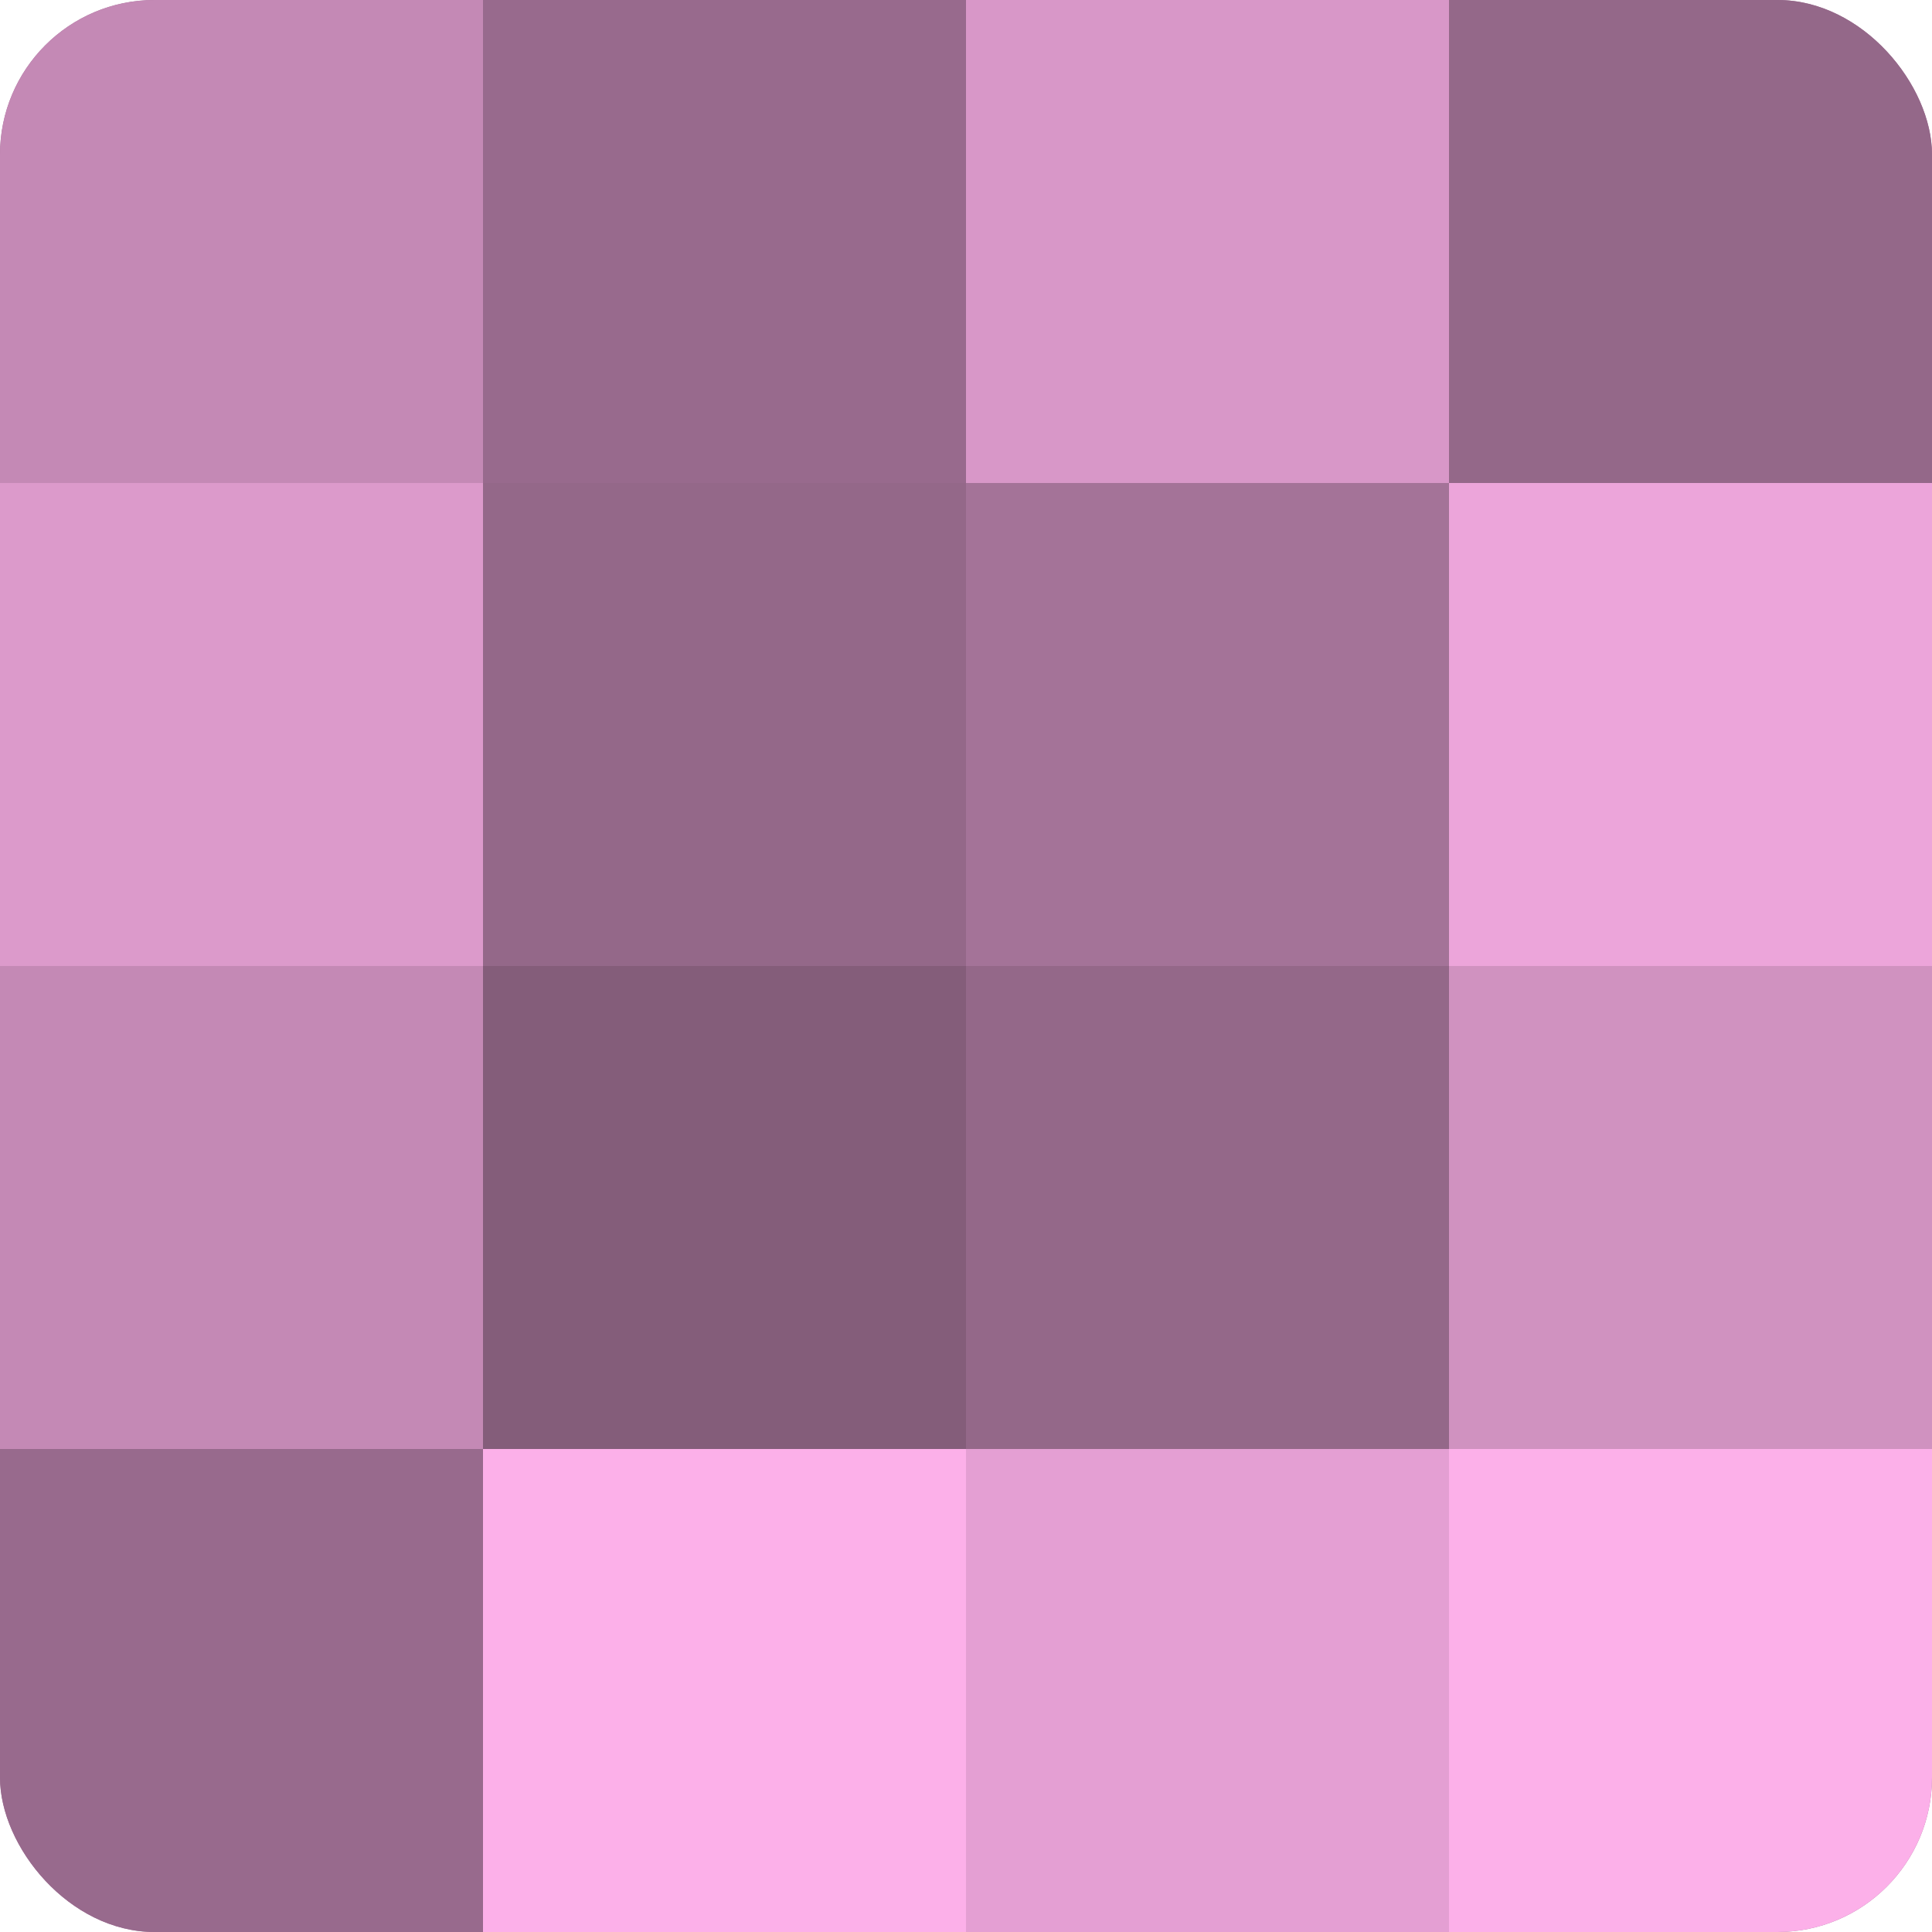
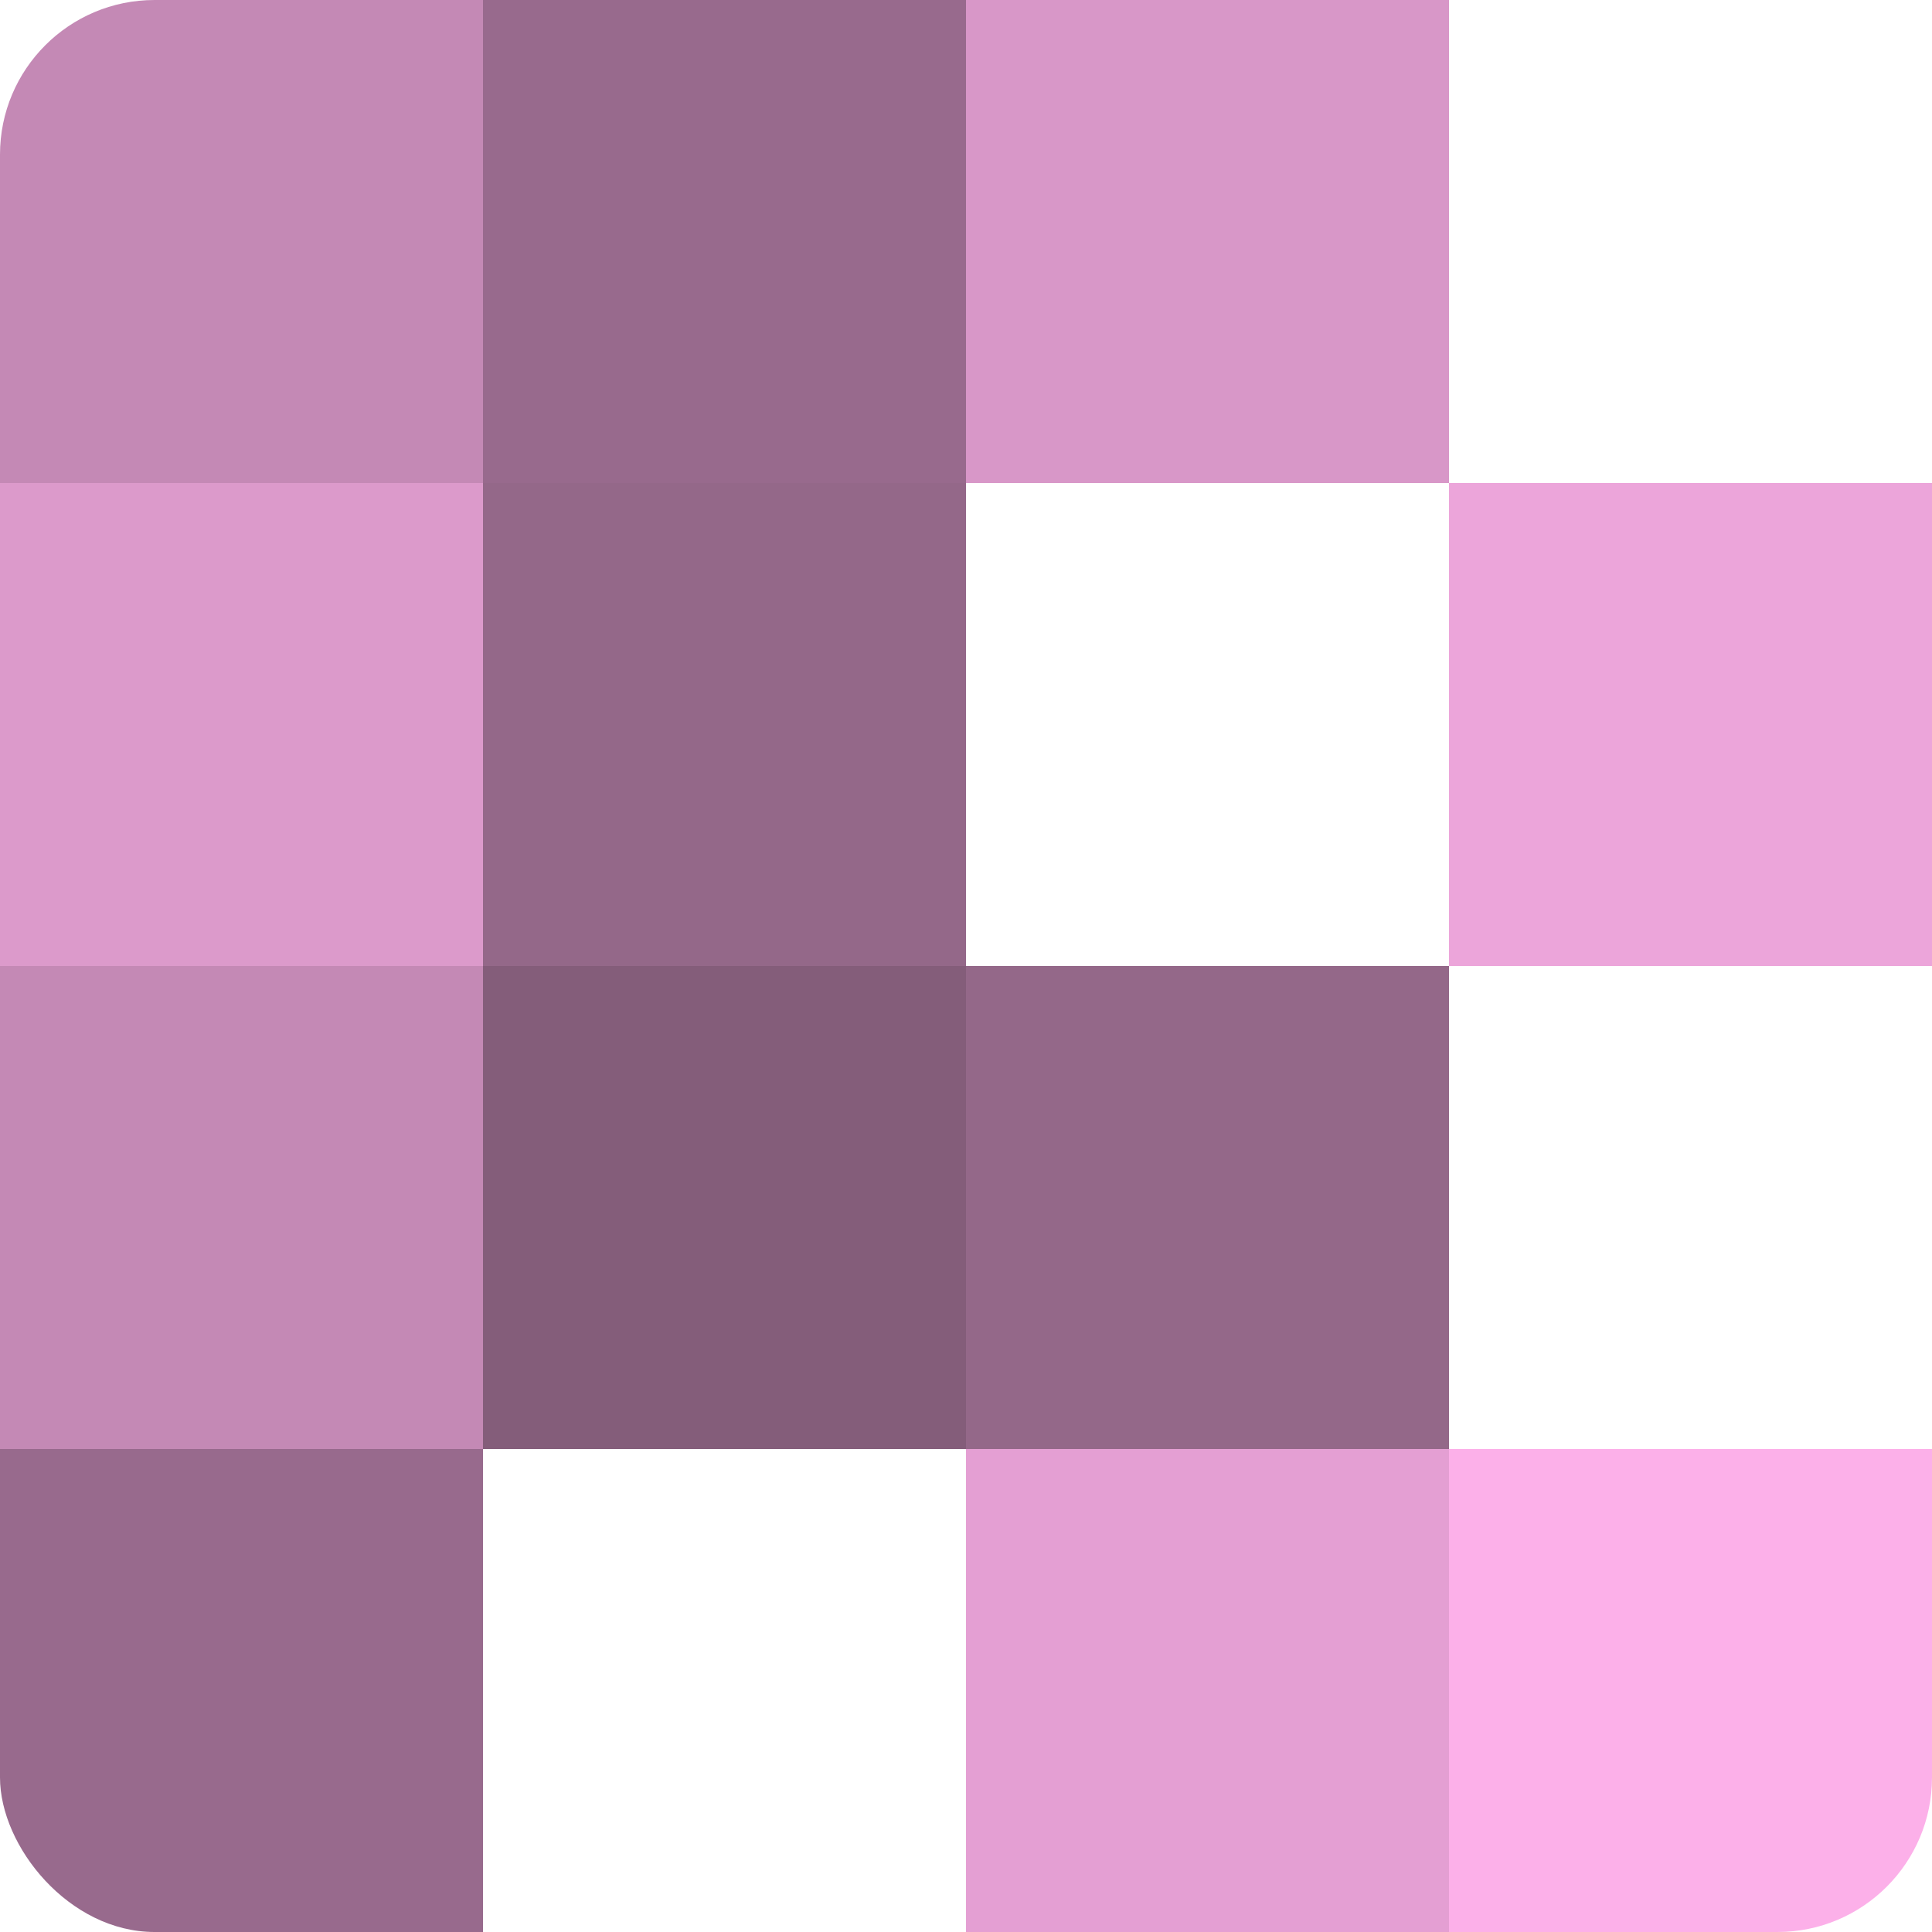
<svg xmlns="http://www.w3.org/2000/svg" width="80" height="80" viewBox="0 0 100 100" preserveAspectRatio="xMidYMid meet">
  <defs>
    <clipPath id="c" width="100" height="100">
      <rect width="100" height="100" rx="8" ry="8" />
    </clipPath>
  </defs>
  <g clip-path="url(#c)">
-     <rect width="100" height="100" fill="#a07094" />
    <rect width="25" height="25" fill="#c489b5" />
    <rect y="25" width="25" height="25" fill="#dc9acb" />
    <rect y="50" width="25" height="25" fill="#c489b5" />
    <rect y="75" width="25" height="25" fill="#986a8d" />
    <rect x="25" width="25" height="25" fill="#986a8d" />
    <rect x="25" y="25" width="25" height="25" fill="#946889" />
    <rect x="25" y="50" width="25" height="25" fill="#845d7a" />
-     <rect x="25" y="75" width="25" height="25" fill="#fcb0e9" />
    <rect x="50" width="25" height="25" fill="#d897c8" />
-     <rect x="50" y="25" width="25" height="25" fill="#a47398" />
    <rect x="50" y="50" width="25" height="25" fill="#946889" />
    <rect x="50" y="75" width="25" height="25" fill="#e49fd3" />
-     <rect x="75" width="25" height="25" fill="#946889" />
    <rect x="75" y="25" width="25" height="25" fill="#eca5da" />
-     <rect x="75" y="50" width="25" height="25" fill="#d092c0" />
    <rect x="75" y="75" width="25" height="25" fill="#fcb0e9" />
  </g>
</svg>